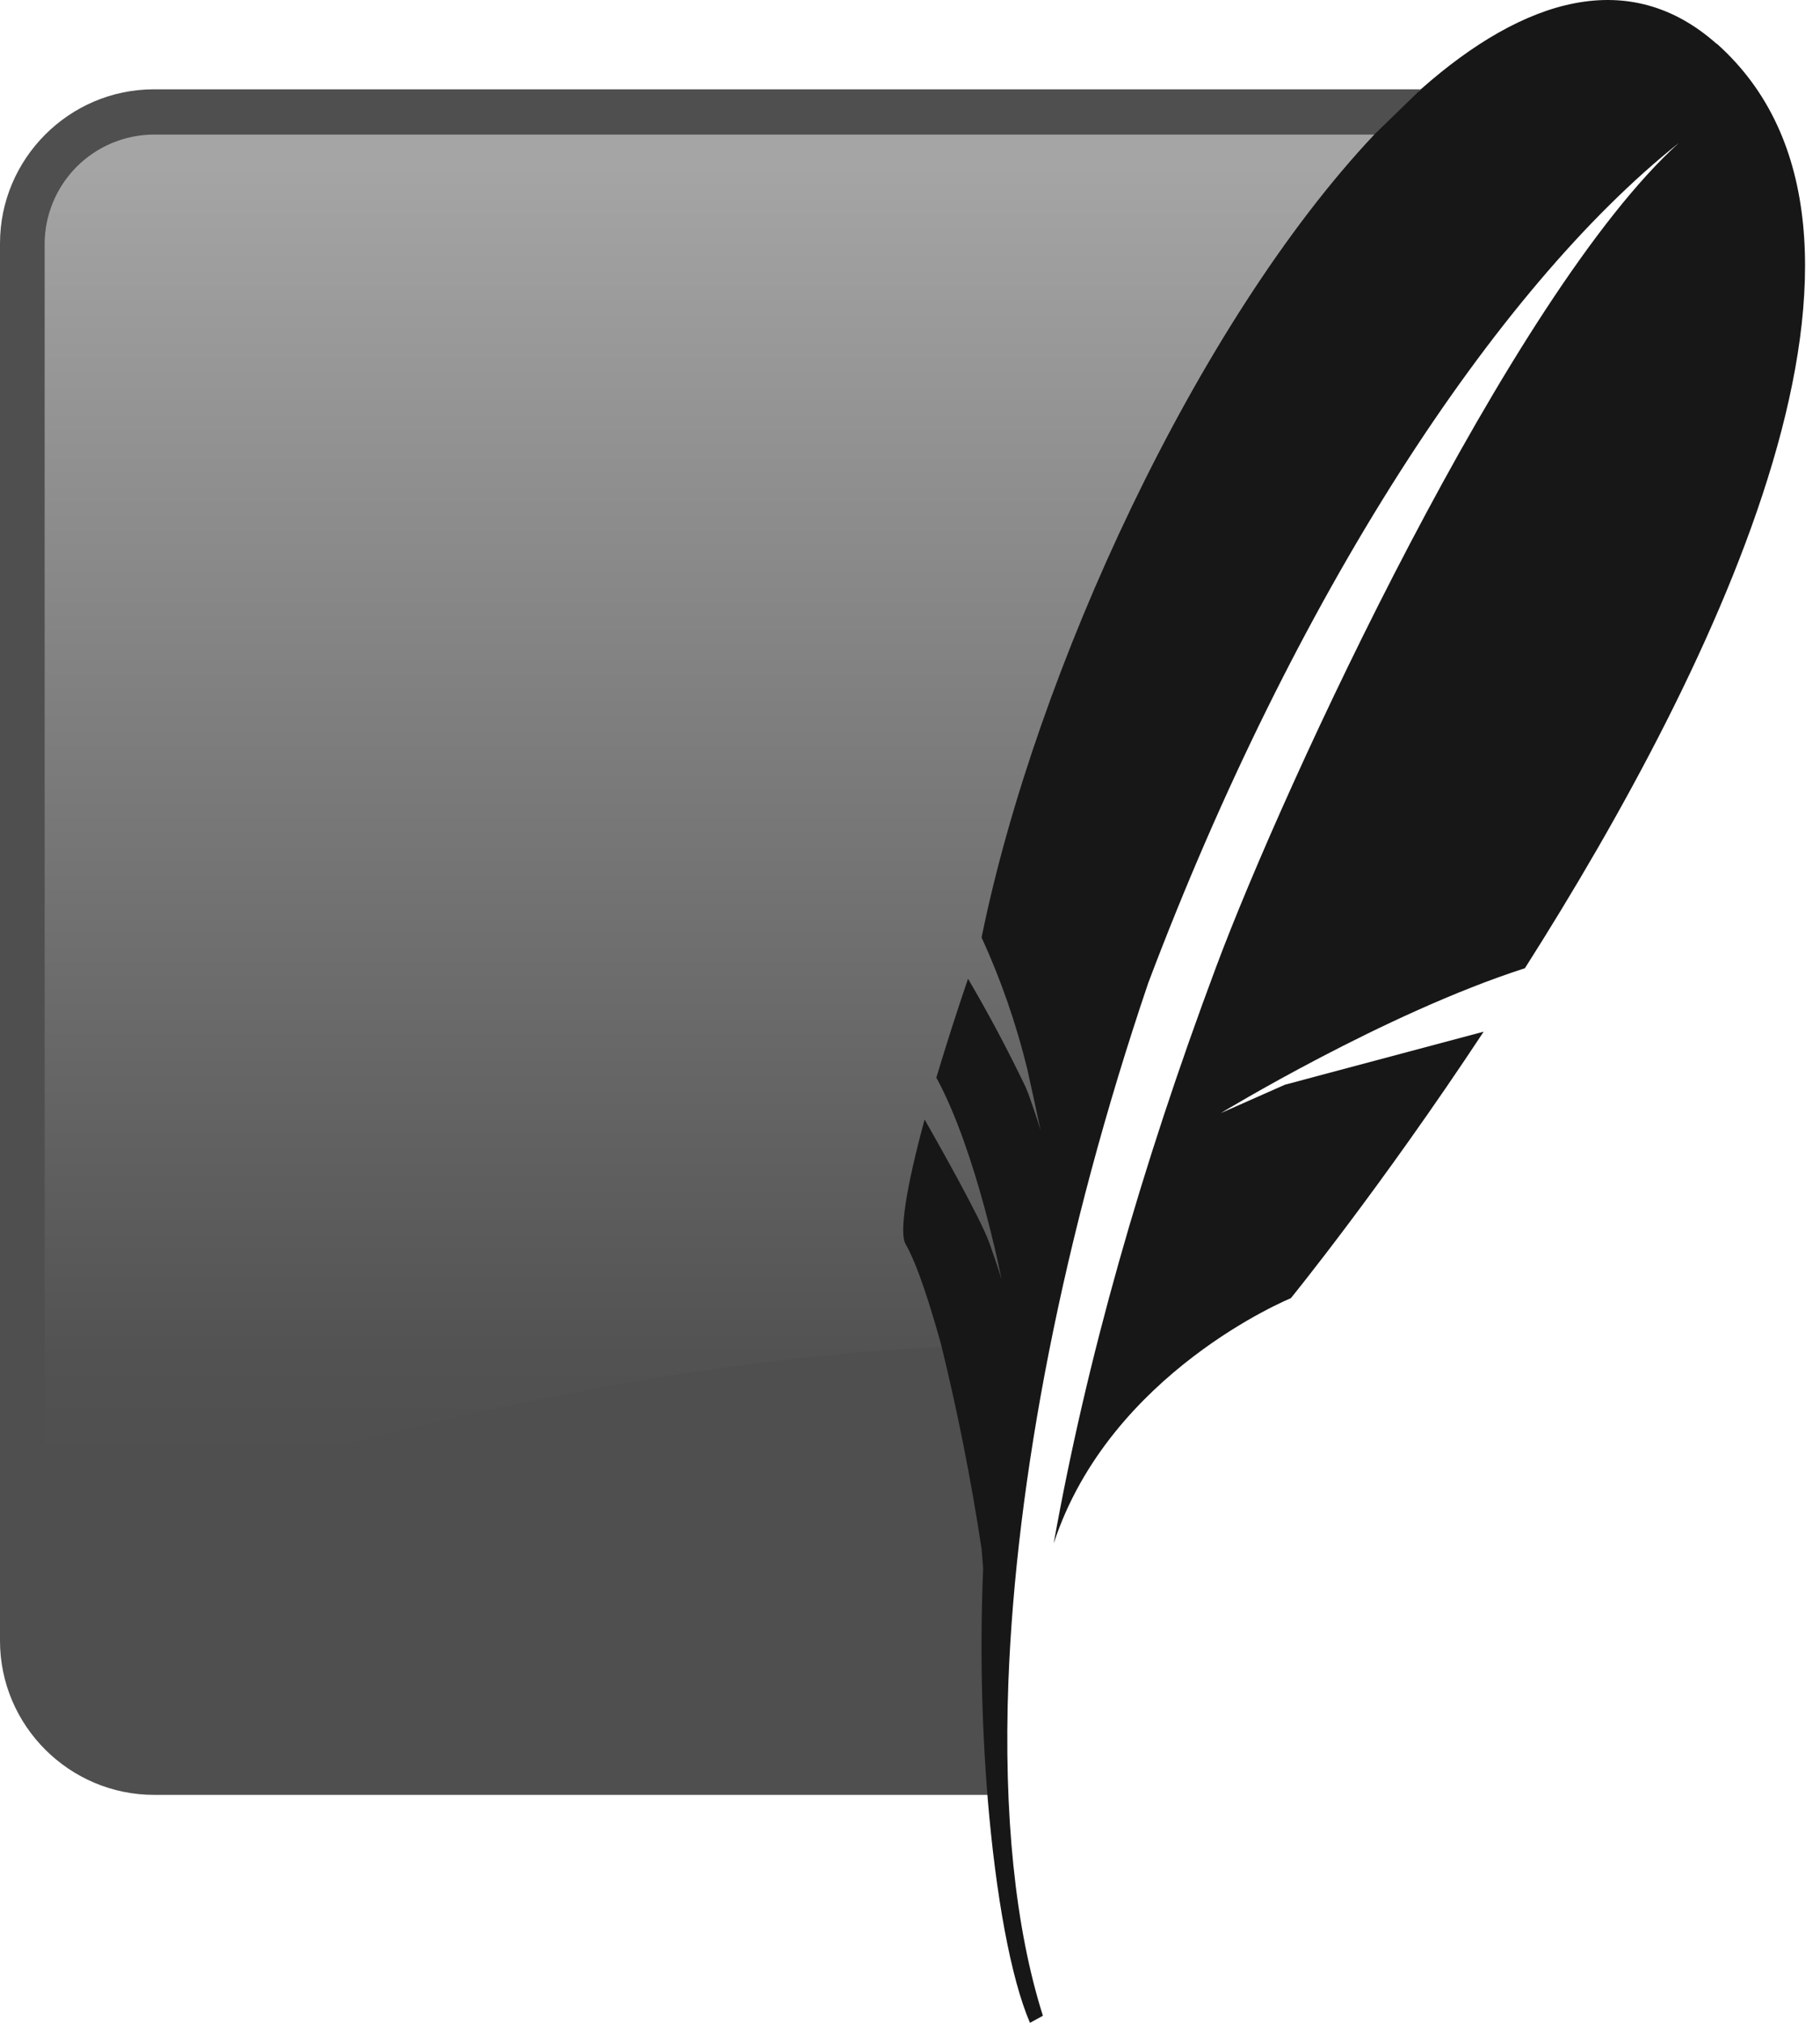
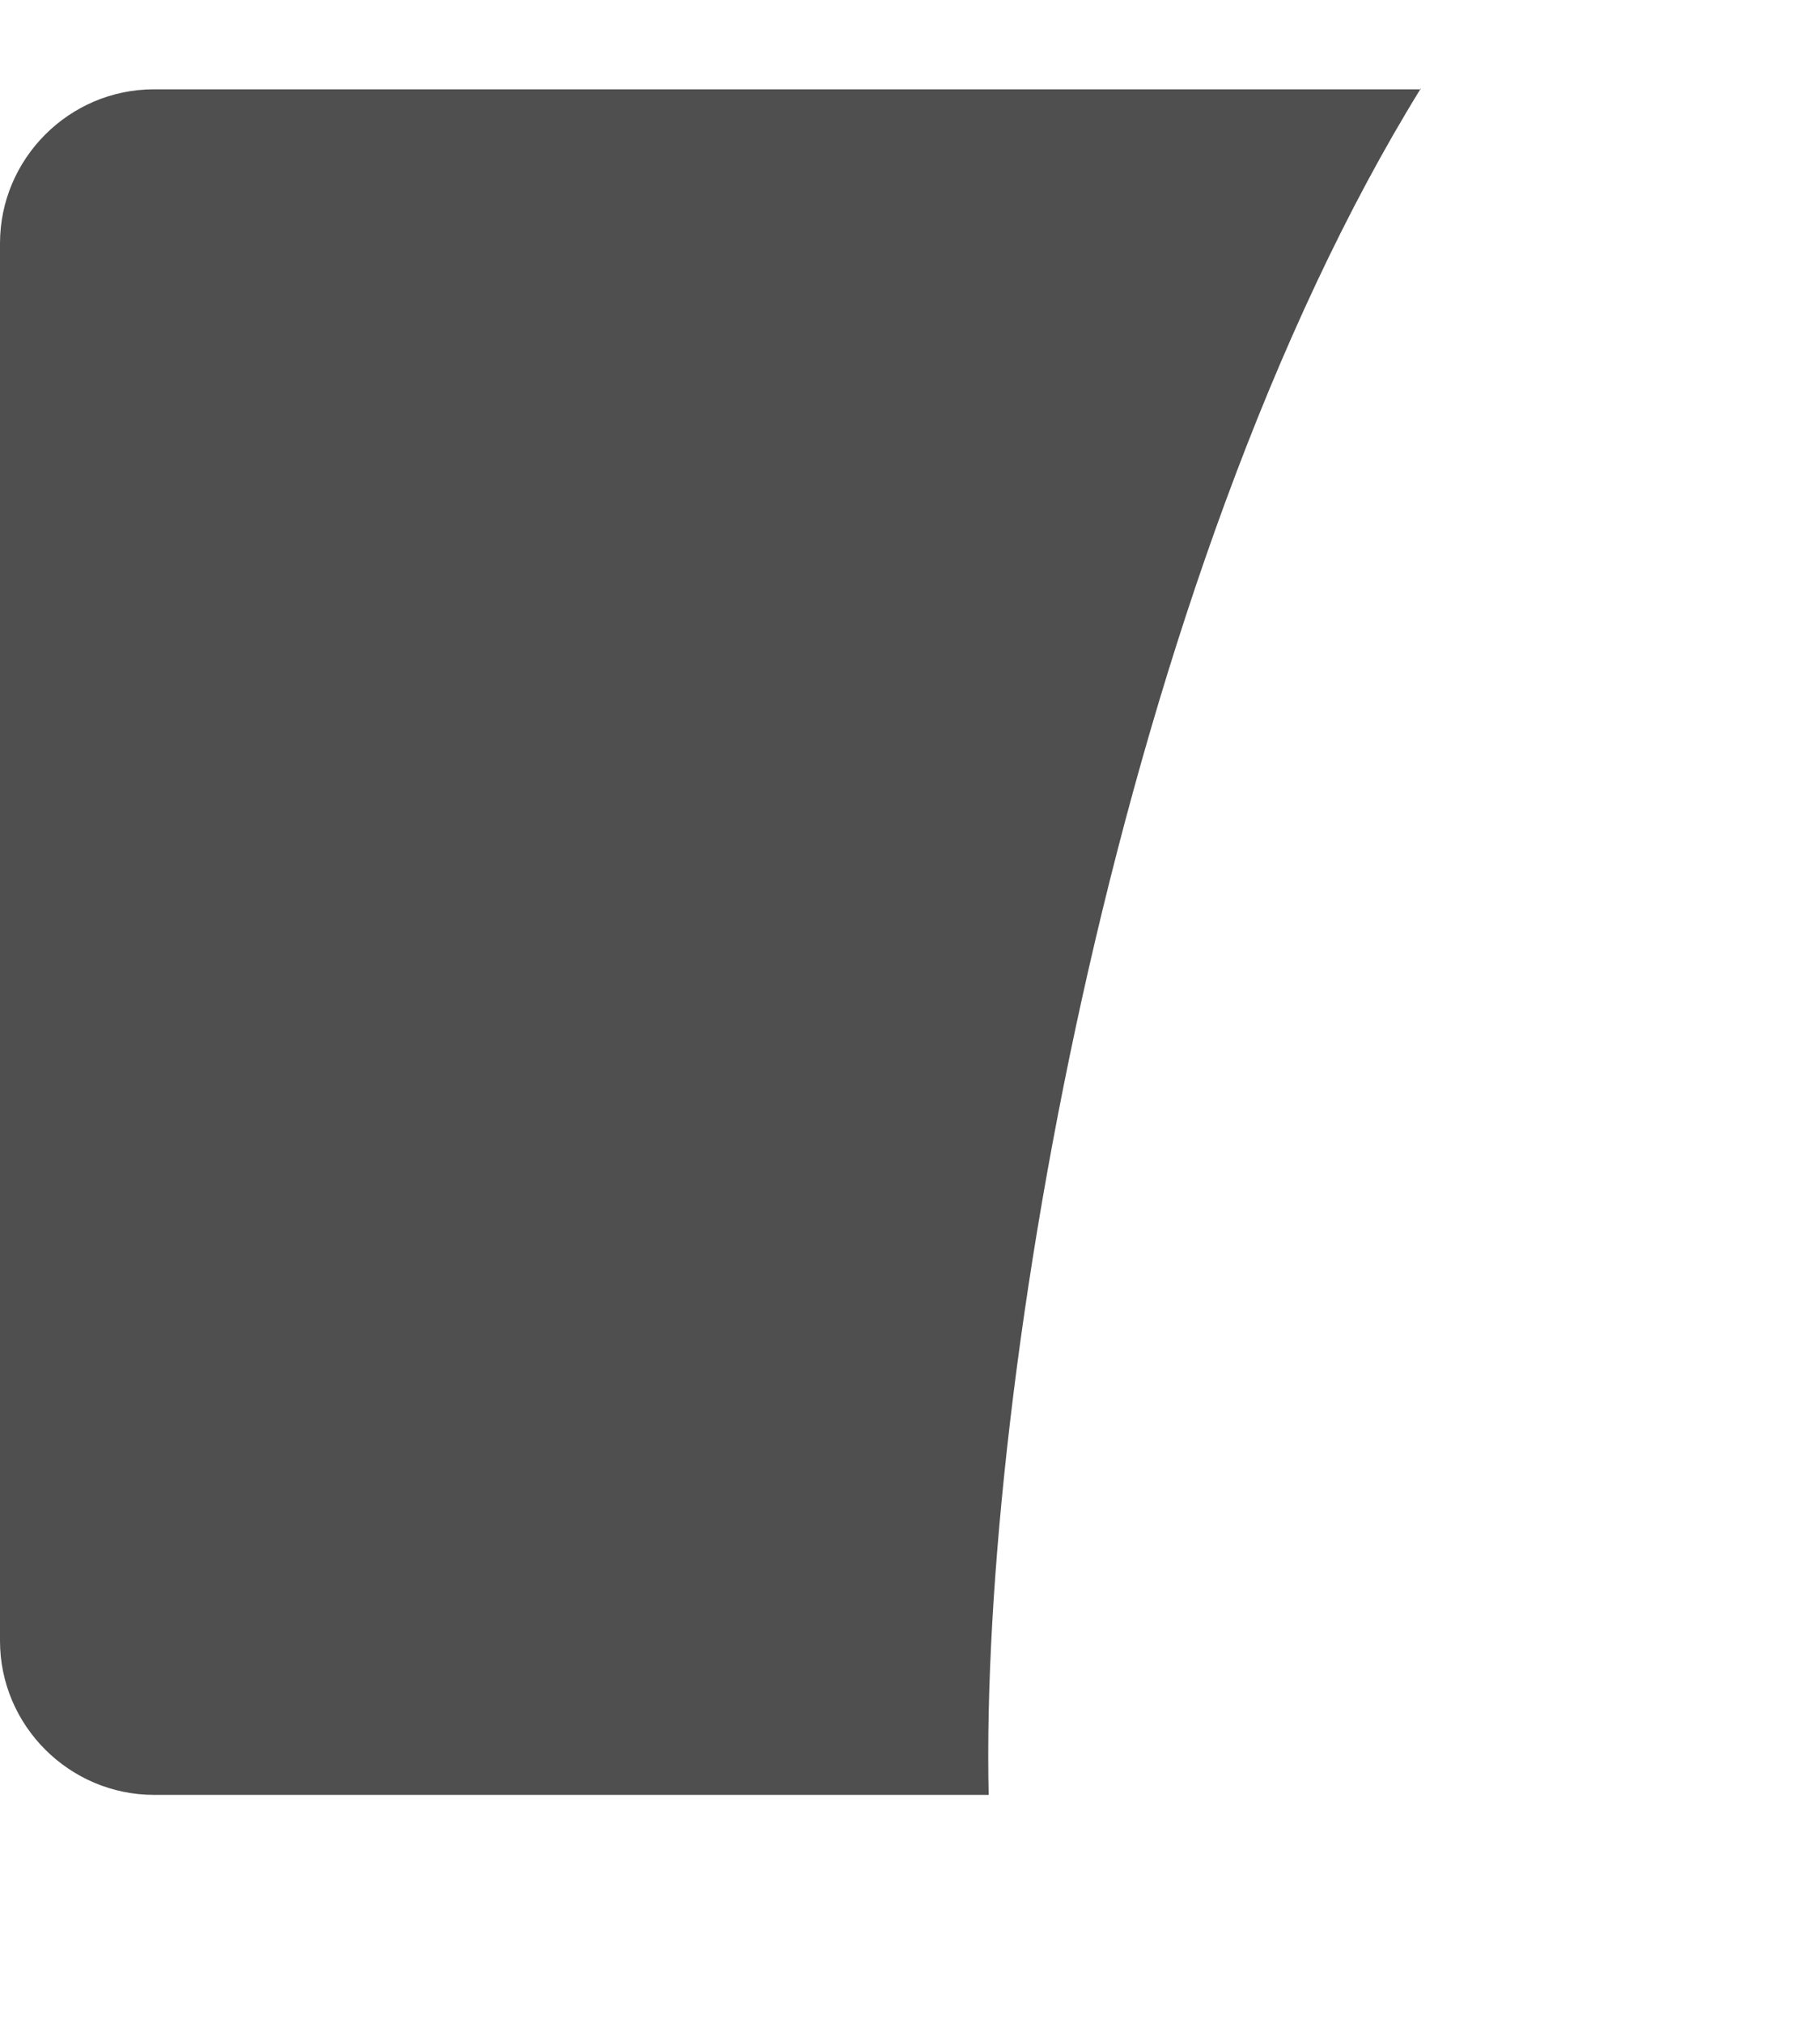
<svg xmlns="http://www.w3.org/2000/svg" width="36" height="40" viewBox="0 0 36 40" fill="none">
  <path d="M28.103 1.766H3.046C1.365 1.766 0 3.142 0 4.812V32.446C0 34.127 1.377 35.492 3.046 35.492H19.556C19.373 27.28 22.175 11.342 28.109 1.741L28.103 1.766Z" fill="#4F4F4F" />
-   <path d="M27.189 2.661H3.046C2.472 2.663 1.923 2.891 1.518 3.296C1.113 3.702 0.884 4.251 0.883 4.824V30.441C6.354 28.34 14.56 26.53 20.238 26.616C21.988 18.476 24.307 10.472 27.189 2.661Z" fill="url(#paint0_linear_371_2699)" />
-   <path d="M33.952 0.864C32.234 -0.659 30.157 -0.05 28.104 1.766L27.19 2.655C23.681 6.371 20.489 13.268 19.416 18.537C19.798 19.372 20.1 20.241 20.318 21.133L20.452 21.742L20.586 22.363C20.586 22.363 20.556 22.241 20.428 21.876L20.342 21.632C20.325 21.587 20.307 21.542 20.288 21.498C19.938 20.768 19.558 20.052 19.148 19.354C18.927 20.001 18.718 20.653 18.521 21.309C19.325 22.784 19.812 25.306 19.812 25.306C19.812 25.306 19.77 25.141 19.569 24.575C19.386 24.069 18.497 22.503 18.289 22.138C17.924 23.478 17.784 24.38 17.912 24.599C18.155 25.026 18.399 25.817 18.612 26.573C18.941 27.913 19.21 29.266 19.416 30.63L19.447 31.008C19.384 32.531 19.414 34.057 19.538 35.577C19.697 37.484 19.995 39.123 20.373 40L20.629 39.86C20.08 38.13 19.849 35.87 19.946 33.256C20.099 29.266 21.012 24.453 22.712 19.439C25.594 11.806 29.566 5.725 33.209 2.826C29.889 5.823 25.399 15.522 24.059 19.11C22.554 23.131 21.488 26.908 20.842 30.521C21.951 27.133 25.533 25.671 25.533 25.671C25.533 25.671 27.3 23.502 29.347 20.401L25.417 21.449L24.15 22.01C24.15 22.01 27.379 20.042 30.163 19.146C33.983 13.134 38.144 4.586 33.952 0.858" fill="#171718" />
  <defs>
    <linearGradient id="paint0_linear_371_2699" x1="16.058" y1="3.228" x2="16.058" y2="28.9" gradientUnits="userSpaceOnUse">
      <stop stop-color="#A5A5A5" />
      <stop offset="0.92" stop-color="#525252" />
      <stop offset="1" stop-color="#4F4F4F" />
    </linearGradient>
  </defs>
</svg>